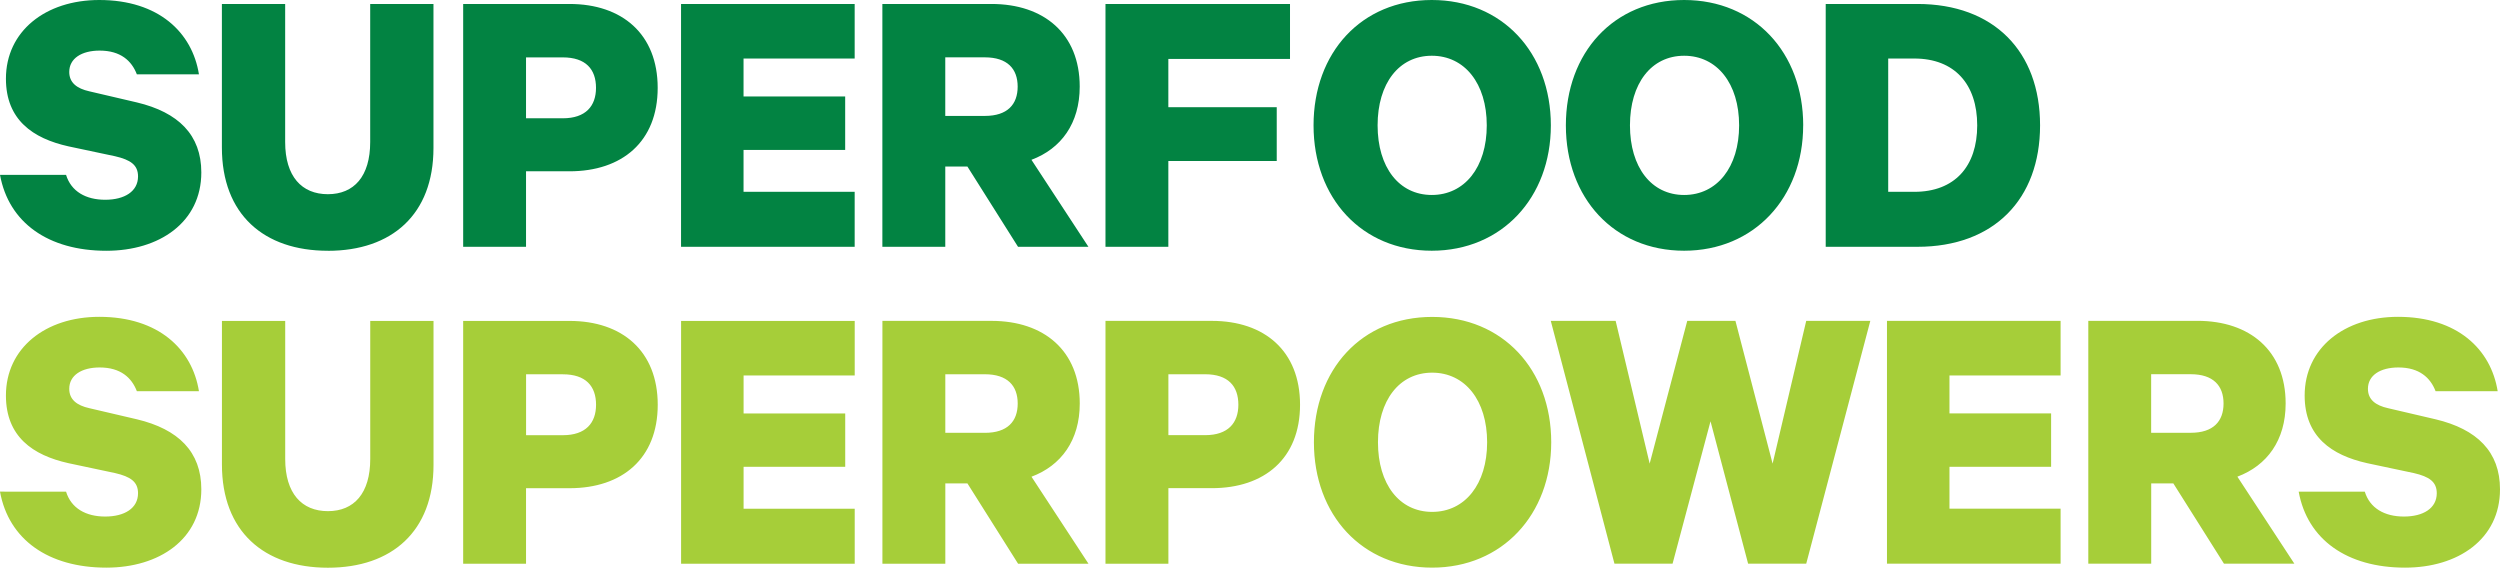
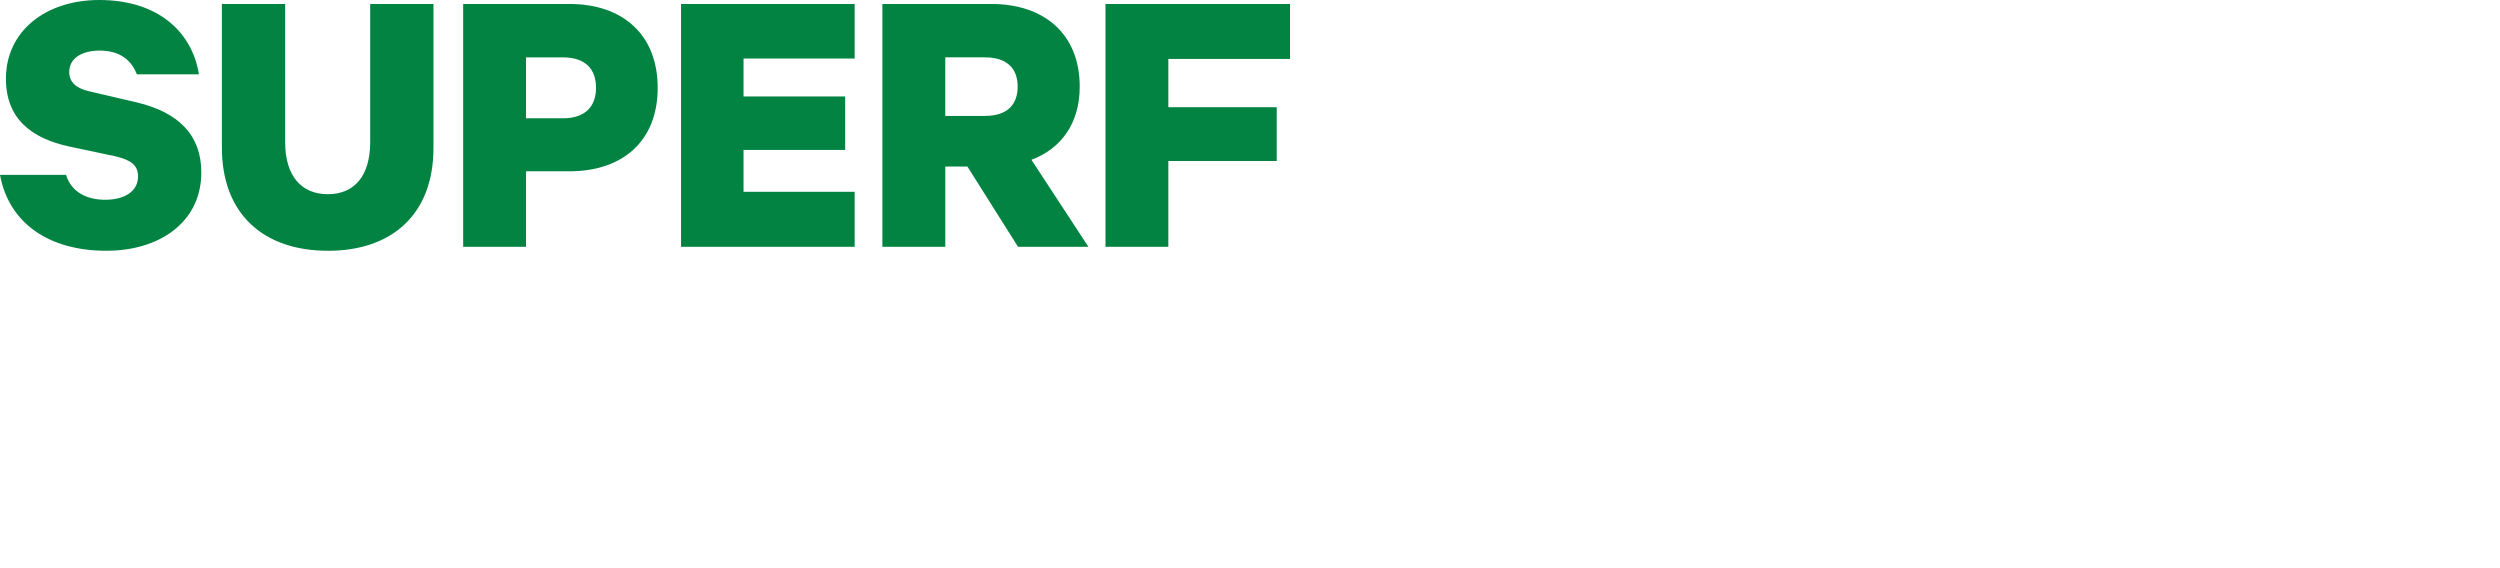
<svg xmlns="http://www.w3.org/2000/svg" id="b" viewBox="0 0 548.02 124.43">
  <defs>
    <style>.e,.f{fill:none;}.g{fill:#028342;}.h{fill:#a6ce39;}.f{clip-path:url(#d);}</style>
    <clipPath id="d">
      <rect class="e" width="548.02" height="124.43" />
    </clipPath>
  </defs>
  <g id="c">
    <g class="f">
-       <path class="h" d="m503.89,107.78c1.91,10.49,10.58,16.65,23.32,16.65,11.62,0,20.81-6.24,20.81-17.17,0-8.24-5.03-13.18-14.13-15.35l-10.4-2.43c-2.77-.61-4.42-1.91-4.42-4.25,0-2.95,2.69-4.68,6.68-4.68,4.59,0,7.02,2.25,8.15,5.2h13.61c-1.47-9.19-8.84-16.3-21.85-16.3-11.79,0-20.46,6.85-20.46,17.25,0,9.02,5.9,13.09,13.7,14.83l10.23,2.17c3.38.78,5.03,1.91,5.03,4.42,0,3.29-2.95,5.11-7.2,5.11s-7.46-1.82-8.58-5.46h-14.48Zm-32.34-25.75h8.67c4.94,0,7.2,2.51,7.2,6.42s-2.25,6.42-7.2,6.42h-8.67v-12.83Zm4.86,23.93l11.1,17.6h15.43l-12.49-19.07c6.5-2.43,10.58-7.98,10.58-16.04,0-11.62-7.89-18.12-19.33-18.12h-23.93v53.23h13.79v-17.6h4.86Zm-62.77-35.63v53.23h38.06v-12.05h-24.36v-9.19h22.28v-11.7h-22.28v-8.32h24.36v-11.96h-38.06Zm-43.78,0l-8.24,31.3-7.46-31.3h-14.22l13.96,53.23h12.74l8.32-31.21,8.24,31.21h12.74l14.05-53.23h-14.05l-7.37,31.3-8.15-31.3h-10.58Zm-43.87,26.62c0,9.19-4.86,15.26-12.05,15.26s-11.88-6.07-11.88-15.26,4.68-15.26,11.88-15.26,12.05,6.07,12.05,15.26m14.05,0c0-15.95-10.66-27.48-26.1-27.48s-25.92,11.53-25.92,27.48,10.58,27.48,25.92,27.48,26.1-11.62,26.1-27.48m-68.58-8.24c0,3.99-2.25,6.68-7.28,6.68h-8.06v-13.35h8.06c5.03,0,7.28,2.6,7.28,6.68m-5.81,18.29c11.53,0,19.33-6.5,19.33-18.29s-7.8-18.38-19.33-18.38h-23.32v53.23h13.79v-16.56h9.54Zm-58.43-24.97h8.67c4.94,0,7.2,2.51,7.2,6.42s-2.25,6.42-7.2,6.42h-8.67v-12.83Zm4.85,23.93l11.1,17.6h15.43l-12.49-19.07c6.5-2.43,10.58-7.98,10.58-16.04,0-11.62-7.89-18.12-19.33-18.12h-23.93v53.23h13.79v-17.6h4.85Zm-62.77-35.63v53.23h38.06v-12.05h-24.36v-9.19h22.28v-11.7h-22.28v-8.32h24.36v-11.96h-38.06Zm-18.64,18.38c0,3.99-2.25,6.68-7.28,6.68h-8.06v-13.35h8.06c5.03,0,7.28,2.6,7.28,6.68m-5.81,18.29c11.53,0,19.33-6.5,19.33-18.29s-7.8-18.38-19.33-18.38h-23.32v53.23h13.78v-16.56h9.54Zm-52.97,17.43c14.04,0,23.15-7.98,23.15-22.54v-31.56h-13.87v30.26c0,7.54-3.55,11.44-9.28,11.44s-9.36-3.9-9.36-11.44v-30.26h-13.87v31.47c0,14.65,9.19,22.63,23.24,22.63M0,107.78c1.91,10.49,10.58,16.65,23.32,16.65,11.62,0,20.81-6.24,20.81-17.17,0-8.24-5.03-13.18-14.13-15.35l-10.4-2.43c-2.77-.61-4.42-1.91-4.42-4.25,0-2.95,2.69-4.68,6.67-4.68,4.6,0,7.02,2.25,8.15,5.2h13.61c-1.47-9.19-8.84-16.3-21.85-16.3-11.79,0-20.46,6.85-20.46,17.25,0,9.02,5.9,13.09,13.7,14.83l10.23,2.17c3.38.78,5.03,1.91,5.03,4.42,0,3.29-2.95,5.11-7.2,5.11s-7.46-1.82-8.58-5.46H0Z" />
      <path class="g" d="m256.11,54.1v-18.81h23.76v-11.79h-23.76v-10.58h26.67V.87h-40.45v53.23h13.79Zm-48.9-41.53h8.67c4.94,0,7.2,2.51,7.2,6.42s-2.25,6.42-7.2,6.42h-8.67v-12.83Zm4.85,23.93l11.1,17.6h15.43l-12.49-19.07c6.5-2.43,10.58-7.98,10.58-16.04,0-11.62-7.89-18.12-19.33-18.12h-23.93v53.23h13.79v-17.6h4.85ZM149.29.87v53.23h38.06v-12.05h-24.36v-9.19h22.28v-11.71h-22.28v-8.32h24.36V.87h-38.06Zm-18.64,18.38c0,3.99-2.25,6.68-7.28,6.68h-8.06v-13.35h8.06c5.03,0,7.28,2.6,7.28,6.68m-5.81,18.29c11.53,0,19.33-6.5,19.33-18.29S136.38.87,124.85.87h-23.32v53.23h13.78v-16.56h9.54Zm-52.97,17.43c14.04,0,23.15-7.98,23.15-22.54V.87h-13.87v30.26c0,7.54-3.55,11.44-9.28,11.44s-9.36-3.9-9.36-11.44V.87h-13.87v31.47c0,14.65,9.19,22.63,23.24,22.63M0,38.32c1.91,10.49,10.58,16.65,23.32,16.65,11.62,0,20.81-6.24,20.81-17.17,0-8.24-5.03-13.18-14.13-15.35l-10.4-2.43c-2.77-.61-4.42-1.91-4.42-4.25,0-2.95,2.69-4.68,6.67-4.68,4.6,0,7.02,2.25,8.15,5.2h13.61C42.14,7.11,34.77,0,21.76,0,9.97,0,1.3,6.85,1.3,17.25c0,9.02,5.9,13.09,13.7,14.83l10.23,2.17c3.38.78,5.03,1.91,5.03,4.42,0,3.29-2.95,5.12-7.2,5.12s-7.46-1.82-8.58-5.46H0Z" />
-       <path class="g" d="m400.21,54.1h20.11c16.73,0,26.88-10.4,26.88-26.62S437.05.87,420.32.87h-20.11v53.23Zm13.7-12.05V12.83h5.72c8.84,0,13.79,5.64,13.79,14.65s-4.94,14.57-13.79,14.57h-5.72Zm-32.68-14.57c0,9.19-4.86,15.26-12.05,15.26s-11.88-6.07-11.88-15.26,4.68-15.26,11.88-15.26,12.05,6.07,12.05,15.26m14.05,0C395.27,11.53,384.6,0,369.17,0s-25.92,11.53-25.92,27.48,10.58,27.48,25.92,27.48,26.1-11.62,26.1-27.48m-69.36,0c0,9.19-4.86,15.26-12.05,15.26s-11.88-6.07-11.88-15.26,4.68-15.26,11.88-15.26,12.05,6.07,12.05,15.26m14.05,0C339.95,11.53,329.29,0,313.86,0s-25.92,11.53-25.92,27.48,10.58,27.48,25.92,27.48,26.1-11.62,26.1-27.48" />
    </g>
  </g>
</svg>